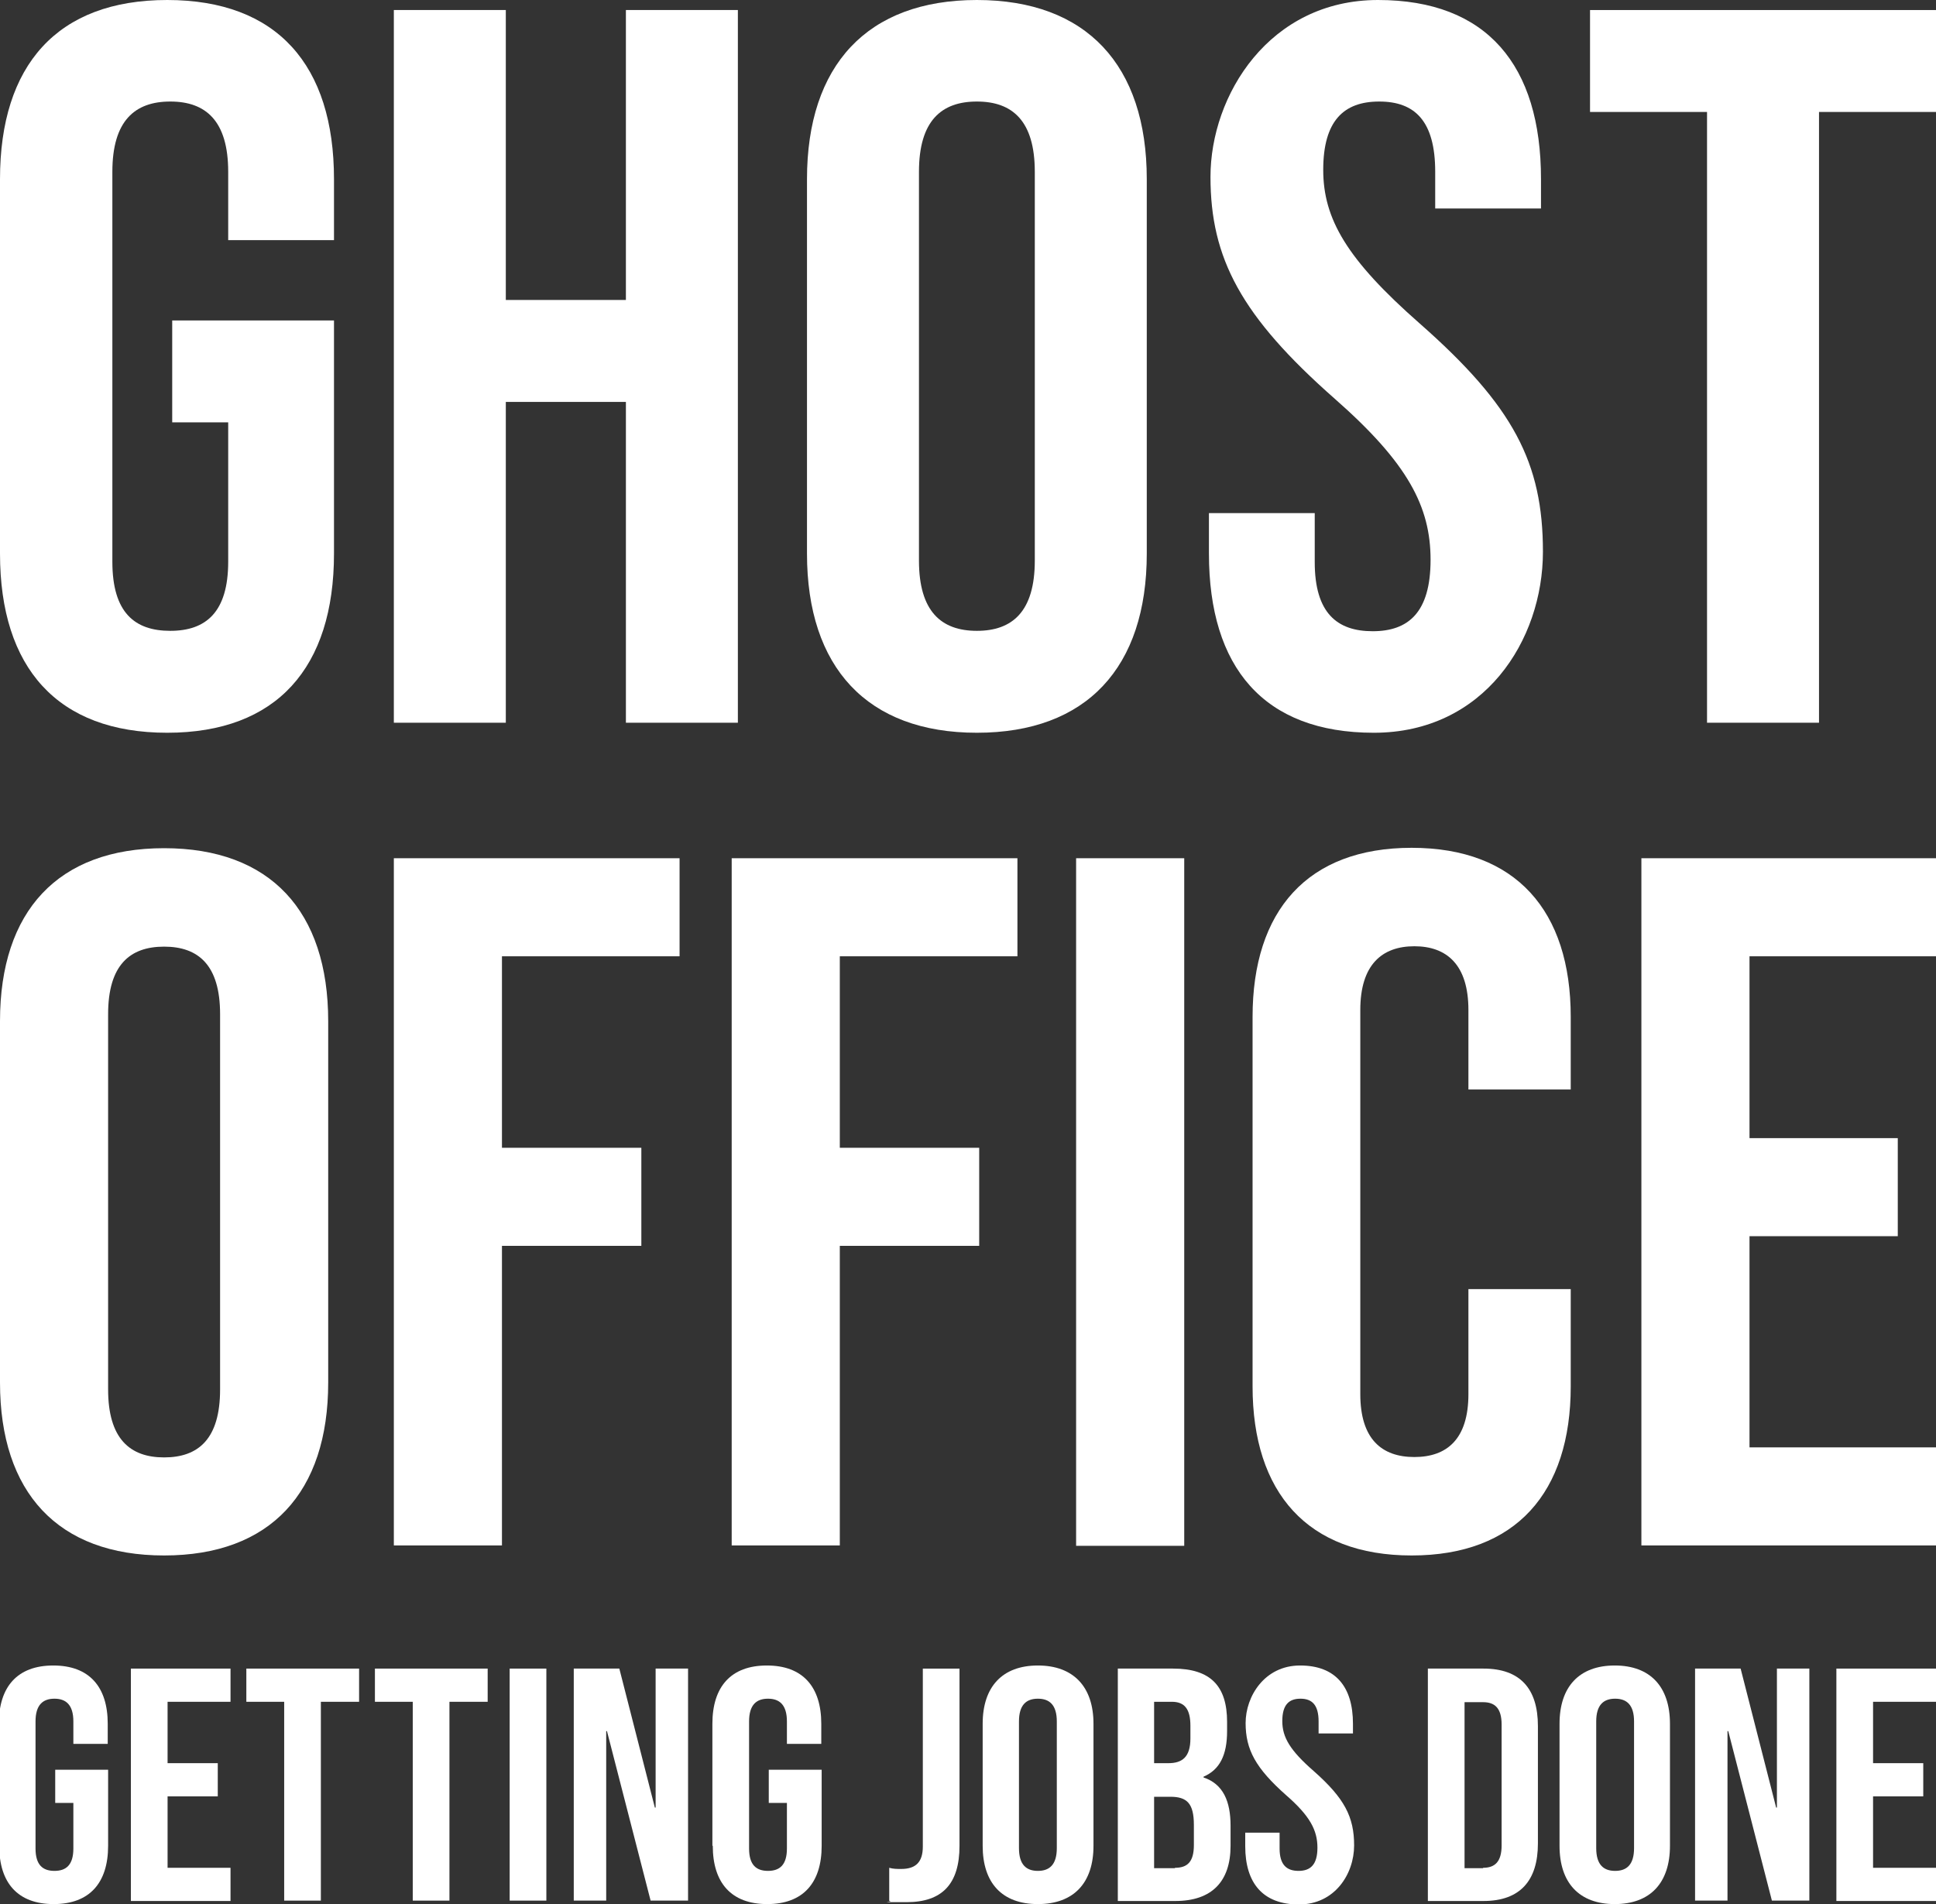
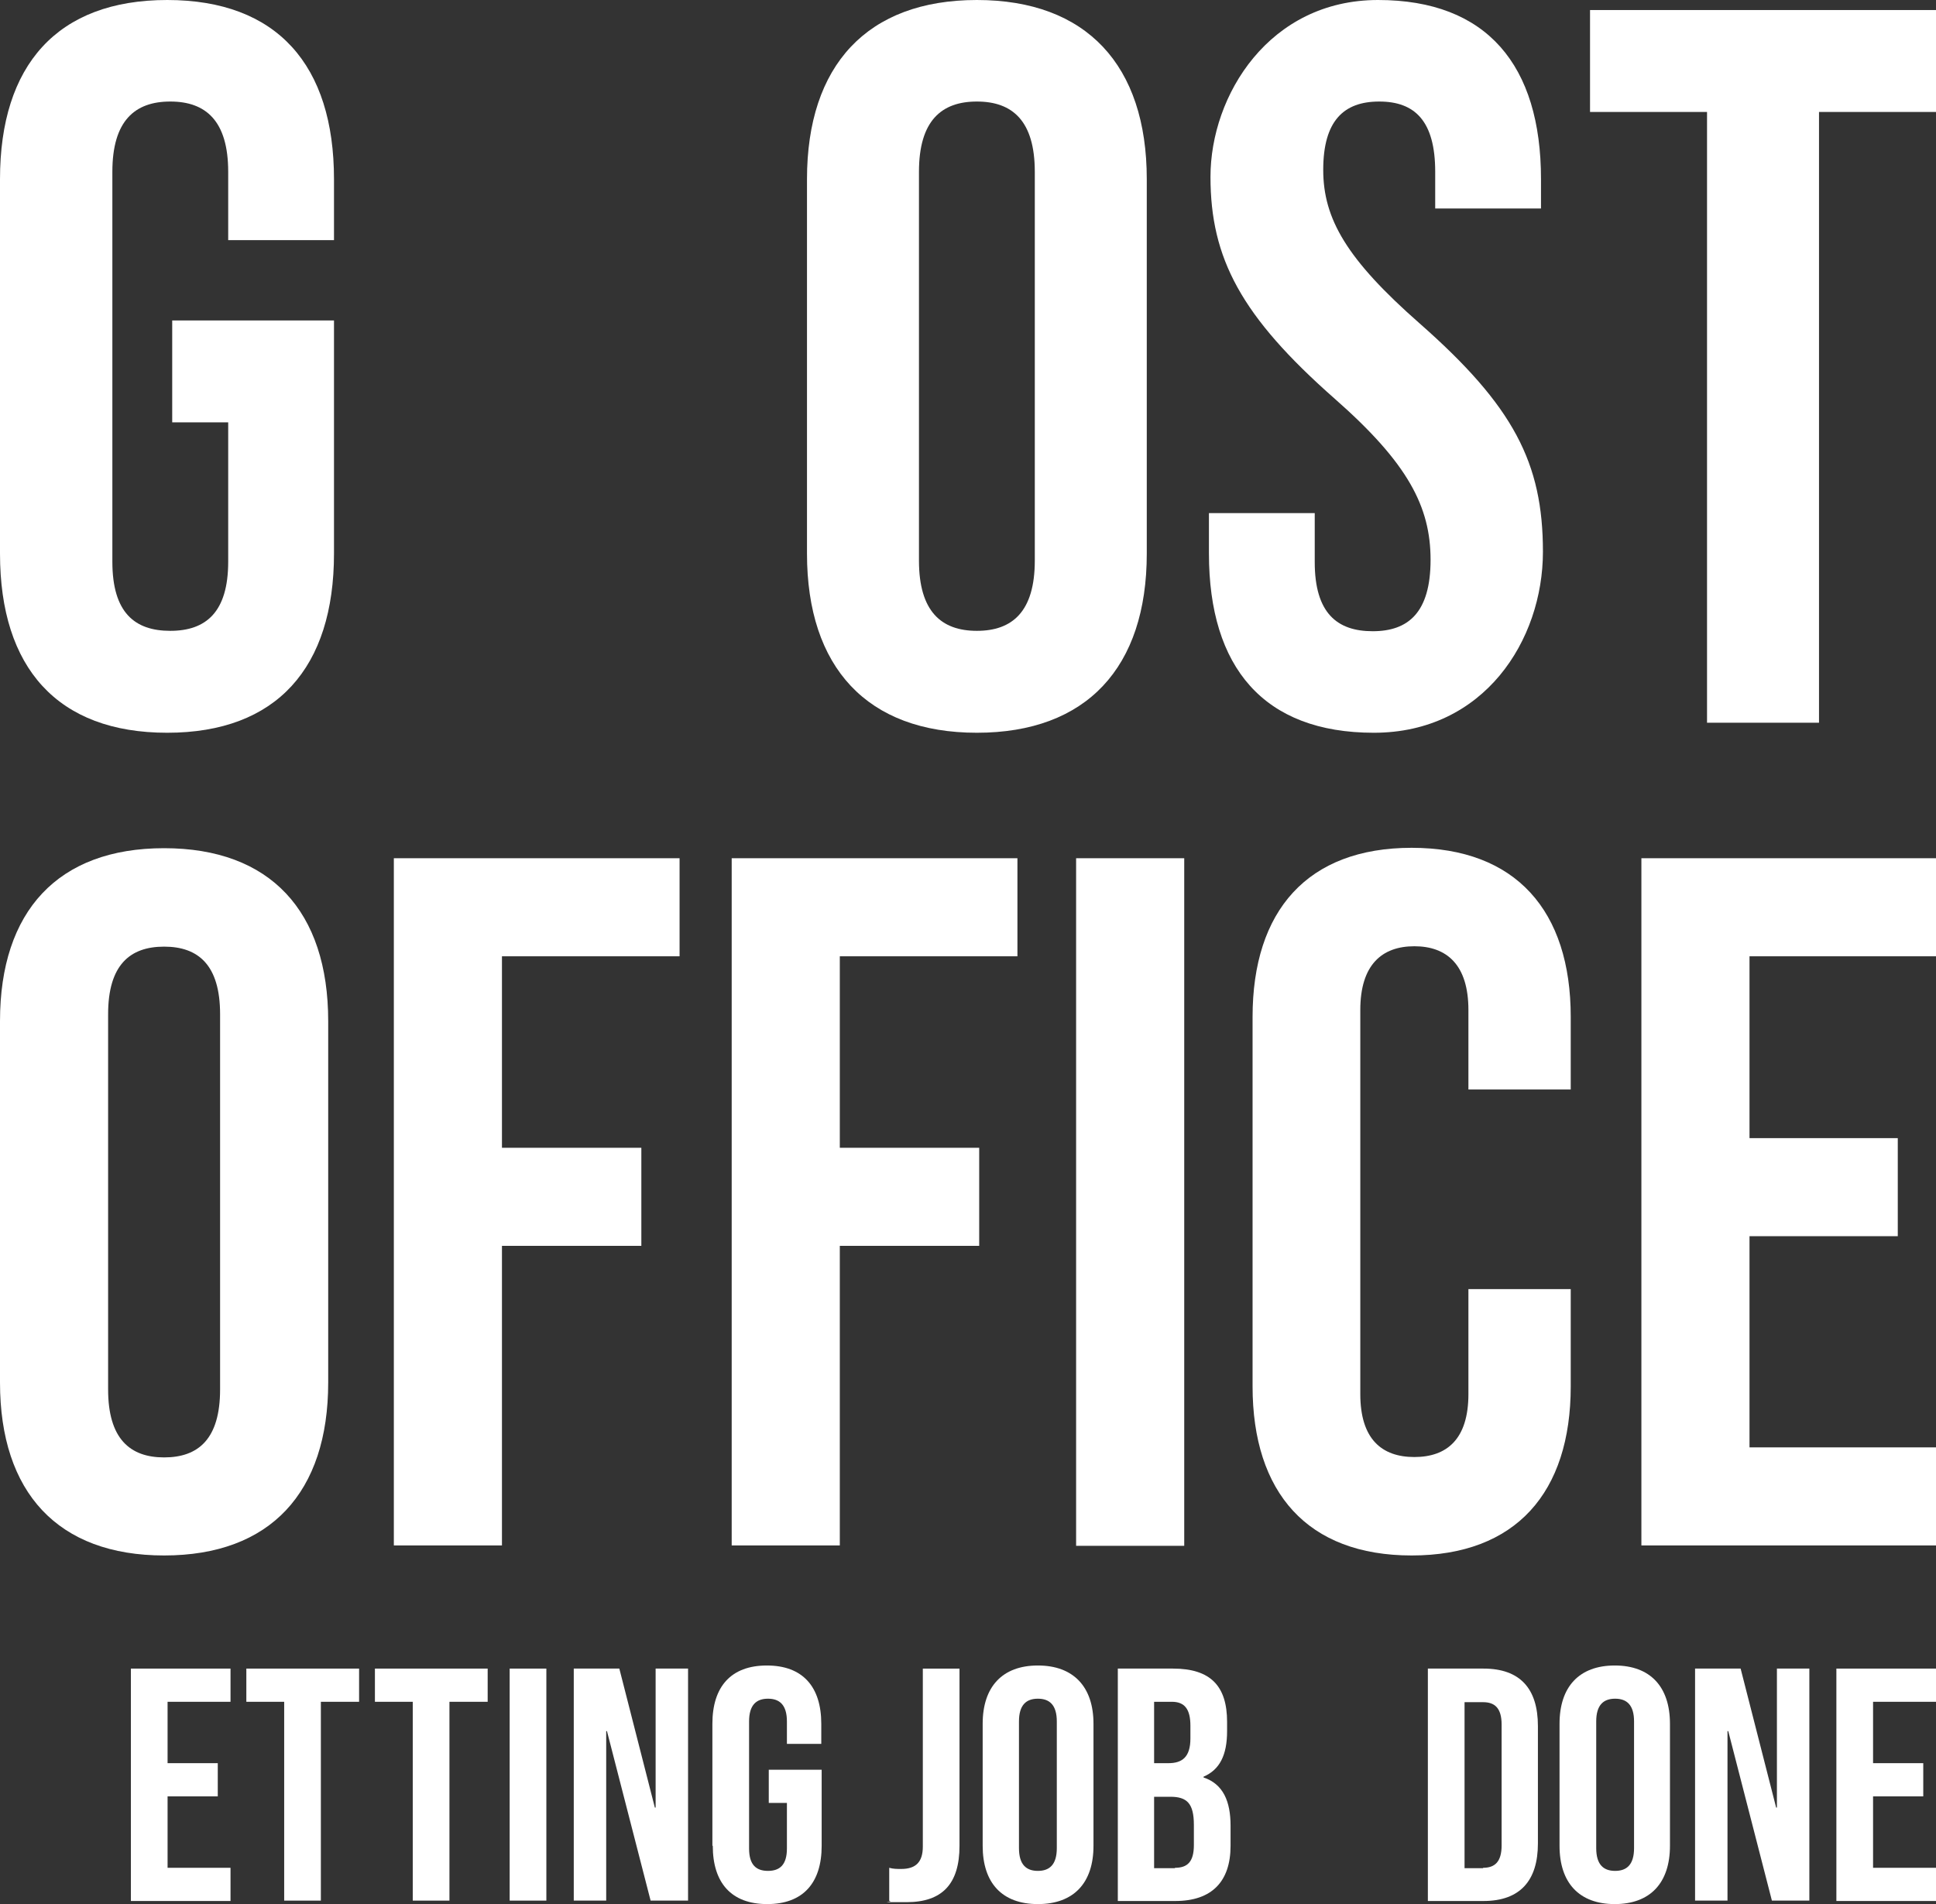
<svg xmlns="http://www.w3.org/2000/svg" id="GO_Logo" version="1.1" viewBox="0 0 501.4 493.2">
  <rect x="0" y="0" width="501.4" height="493.2" fill="#333333" stroke="none" />
  <defs>
    <style>
      .st0 {
        fill: #fff;
      }
    </style>
  </defs>
  <path class="st0" d="M0,143.4V46.4C0,16.9,14.8,0,43.3,0s43.2,16.9,43.2,46.4v15.8h-27.4v-17.7c0-13.2-5.8-18.2-15-18.2s-15,5-15,18.2v101c0,13.2,5.8,17.9,15,17.9s15-4.8,15-17.9v-36.1h-14.5v-26.4h41.9v60.4c0,29.5-14.8,46.4-43.2,46.4S0,173,0,143.4h0Z" />
-   <path class="st0" d="M102,2.6h29v75.1h31.1V2.6h29v184.6h-29v-83.1h-31.1v83.1h-29V2.6Z" />
  <path class="st0" d="M209,143.4V46.4c0-29.5,15.6-46.4,44-46.4s44,16.9,44,46.4v97c0,29.5-15.6,46.4-44,46.4s-44-16.9-44-46.4ZM268,145.3V44.5c0-13.2-5.8-18.2-15-18.2s-15,5-15,18.2v100.7c0,13.2,5.8,18.2,15,18.2s15-5,15-18.2Z" />
  <path class="st0" d="M313.1,143.4v-10.5h27.4v12.7c0,13.2,5.8,17.9,15,17.9s15-4.8,15-18.5-5.8-25-24.8-41.7c-24.3-21.4-32.2-36.4-32.2-57.5S328.7,0,356.9,0s42.2,16.9,42.2,46.4v7.6h-27.4v-9.5c0-13.2-5.3-18.2-14.5-18.2s-14.5,5-14.5,17.7,6.1,23.2,25,39.8c24.3,21.4,31.9,36.1,31.9,59.1s-15.3,46.9-43.8,46.9-42.7-16.9-42.7-46.4h0Z" />
  <path class="st0" d="M442.1,29h-30.3V2.6h89.6v26.4h-30.3v158.2h-29V29h0Z" />
  <path class="st0" d="M0,358.1v-93.6c0-28.5,15-44.8,42.5-44.8s42.5,16.3,42.5,44.8v93.6c0,28.5-15,44.8-42.5,44.8S0,386.6,0,358.1ZM57,359.9v-97.2c0-12.7-5.6-17.5-14.5-17.5s-14.5,4.8-14.5,17.5v97.2c0,12.7,5.6,17.6,14.5,17.6s14.5-4.8,14.5-17.6Z" />
  <path class="st0" d="M102,222.3h74v25.4h-46v49.6h36.1v25.4h-36.1v77.6h-28v-178.1h0Z" />
  <path class="st0" d="M189.5,222.3h74v25.4h-46v49.6h36.1v25.4h-36.1v77.6h-28v-178.1h0Z" />
  <path class="st0" d="M278.7,222.3h28v178.1h-28v-178.1h0Z" />
  <path class="st0" d="M324.4,359.1v-95.7c0-27.5,14.2-43.8,41.2-43.8s41.2,16.3,41.2,43.8v18.8h-26.5v-20.6c0-11.7-5.6-16.5-14-16.5s-14,4.8-14,16.5v99.5c0,11.7,5.6,16.3,14,16.3s14-4.6,14-16.3v-27.2h26.5v25.2c0,27.5-14.2,43.8-41.2,43.8s-41.2-16.3-41.2-43.8Z" />
  <path class="st0" d="M425.1,222.3h76.3v25.4h-48.3v47.1h38.4v25.4h-38.4v54.7h48.3v25.4h-76.3v-178.1h0Z" />
-   <path class="st0" d="M-.3,478.1v-31.6c0-9.6,4.8-15.1,14.1-15.1s14.1,5.5,14.1,15.1v5.2h-8.9v-5.8c0-4.3-1.9-5.9-4.9-5.9s-4.9,1.6-4.9,5.9v32.9c0,4.3,1.9,5.8,4.9,5.8s4.9-1.5,4.9-5.8v-11.8h-4.7v-8.6h13.7v19.7c0,9.6-4.8,15.1-14.1,15.1s-14.1-5.5-14.1-15.1H-.3Z" />
  <path class="st0" d="M33.9,432.2h25.8v8.6h-16.3v15.9h13v8.6h-13v18.5h16.3v8.6h-25.8v-60.1h0Z" />
  <path class="st0" d="M73.7,440.8h-9.9v-8.6h29.2v8.6h-9.9v51.5h-9.5v-51.5h0Z" />
  <path class="st0" d="M107,440.8h-9.9v-8.6h29.2v8.6h-9.9v51.5h-9.5v-51.5h0Z" />
  <path class="st0" d="M132,432.2h9.5v60.1h-9.5v-60.1Z" />
  <path class="st0" d="M148.5,432.2h11.9l9.2,36h.2v-36h8.4v60.1h-9.7l-11.3-43.9h-.2v43.9h-8.4v-60.1h0Z" />
  <path class="st0" d="M184.5,478.1v-31.6c0-9.6,4.8-15.1,14.1-15.1s14.1,5.5,14.1,15.1v5.2h-8.9v-5.8c0-4.3-1.9-5.9-4.9-5.9s-4.9,1.6-4.9,5.9v32.9c0,4.3,1.9,5.8,4.9,5.8s4.9-1.5,4.9-5.8v-11.8h-4.7v-8.6h13.7v19.7c0,9.6-4.8,15.1-14.1,15.1s-14.1-5.5-14.1-15.1h0Z" />
  <path class="st0" d="M230.3,492.4v-8.6c1,.3,2.1.3,3.1.3,3.8,0,5.6-1.8,5.6-5.8v-46.1h9.5v45.9c0,9.9-4.5,14.6-13.7,14.6s-3,0-4.4-.3h0Z" />
  <path class="st0" d="M254.5,478.1v-31.6c0-9.6,5.1-15.1,14.3-15.1s14.4,5.5,14.4,15.1v31.6c0,9.6-5.1,15.1-14.4,15.1s-14.3-5.5-14.3-15.1ZM273.7,478.7v-32.8c0-4.3-1.9-5.9-4.9-5.9s-4.9,1.6-4.9,5.9v32.8c0,4.3,1.9,5.9,4.9,5.9s4.9-1.6,4.9-5.9Z" />
  <path class="st0" d="M289.5,432.2h14.3c9.8,0,14,4.6,14,13.8v2.4c0,6.2-1.9,10-6.1,11.8v.2c5.1,1.7,7,6.2,7,12.5v5.2c0,9.3-4.9,14.3-14.3,14.3h-14.9v-60.1h0ZM302.6,456.7c3.5,0,5.7-1.5,5.7-6.4v-3.3c0-4.3-1.5-6.2-4.8-6.2h-4.6v15.9h3.7ZM304.3,483.8c3.2,0,4.9-1.5,4.9-5.9v-5.2c0-5.6-1.8-7.3-6.1-7.3h-4.2v18.5h5.4Z" />
-   <path class="st0" d="M322.5,478.1v-3.4h8.9v4.1c0,4.3,1.9,5.8,4.9,5.8s4.9-1.5,4.9-6-1.9-8.2-8.1-13.6c-7.9-7-10.5-11.8-10.5-18.7s4.9-14.9,14.1-14.9,13.7,5.5,13.7,15.1v2.5h-8.9v-3.1c0-4.3-1.7-5.9-4.7-5.9s-4.7,1.6-4.7,5.8,2,7.6,8.2,13c7.9,7,10.4,11.8,10.4,19.2s-5,15.3-14.3,15.3-13.9-5.5-13.9-15.1h0Z" />
  <path class="st0" d="M369.8,432.2h14.4c9.5,0,14.1,5.2,14.1,14.9v30.4c0,9.6-4.6,14.9-14.1,14.9h-14.4v-60.1h0ZM384.1,483.8c3,0,4.8-1.5,4.8-5.8v-31.3c0-4.3-1.8-5.8-4.8-5.8h-4.8v43h4.8Z" />
  <path class="st0" d="M403.9,478.1v-31.6c0-9.6,5.1-15.1,14.3-15.1s14.3,5.5,14.3,15.1v31.6c0,9.6-5.1,15.1-14.3,15.1s-14.3-5.5-14.3-15.1ZM423.2,478.7v-32.8c0-4.3-1.9-5.9-4.9-5.9s-4.9,1.6-4.9,5.9v32.8c0,4.3,1.9,5.9,4.9,5.9s4.9-1.6,4.9-5.9Z" />
  <path class="st0" d="M439,432.2h11.8l9.2,36h.2v-36h8.4v60.1h-9.7l-11.3-43.9h-.2v43.9h-8.4v-60.1h0Z" />
  <path class="st0" d="M475.6,432.2h25.8v8.6h-16.3v15.9h13v8.6h-13v18.5h16.3v8.6h-25.8v-60.1h0Z" />
</svg>